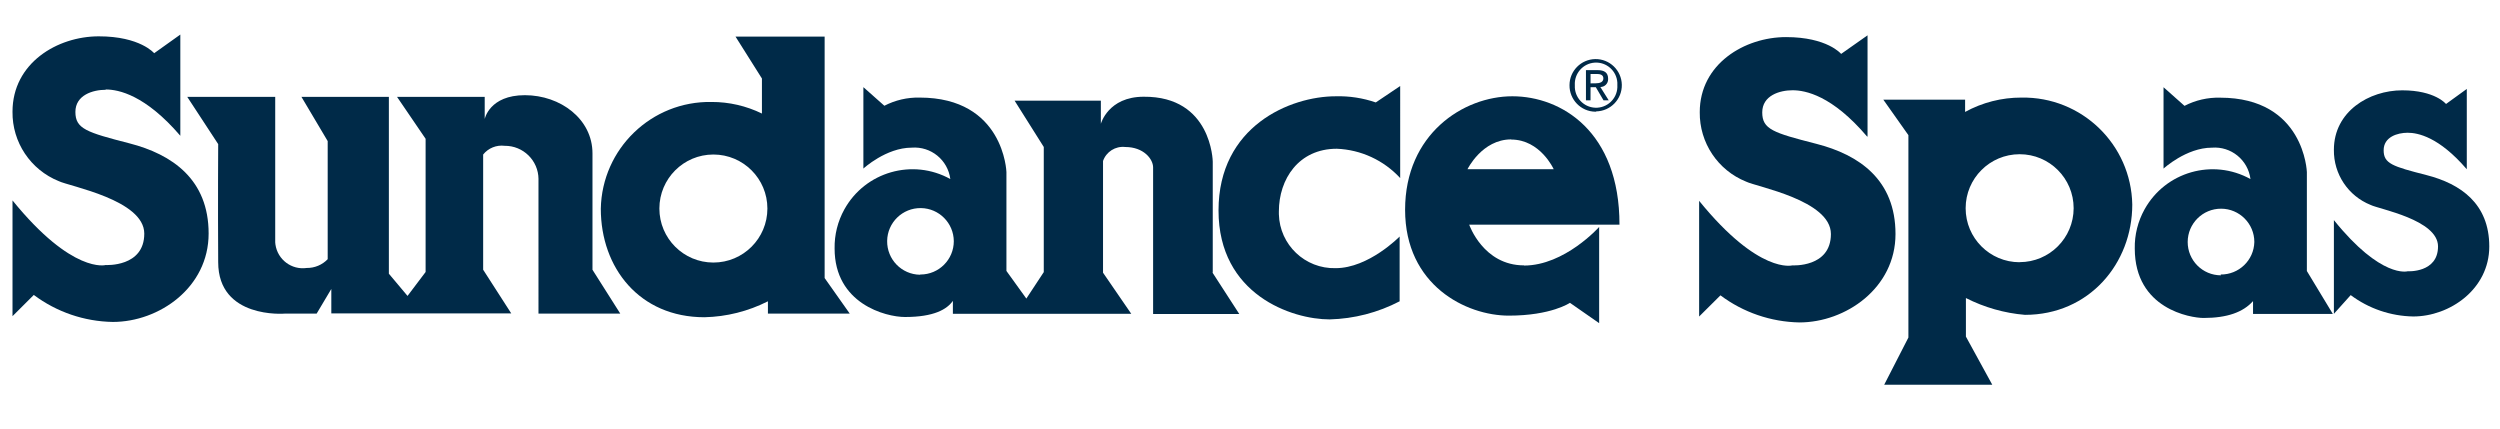
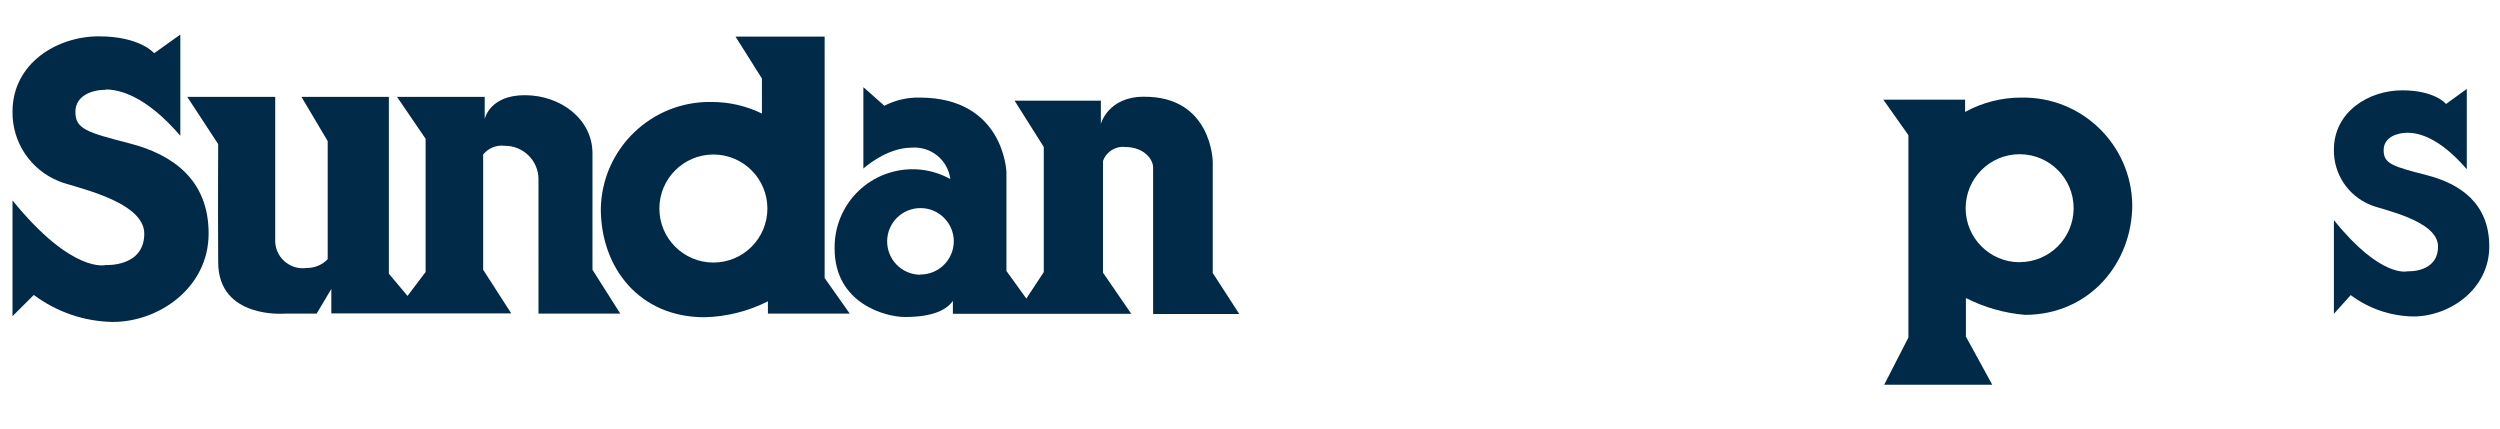
<svg xmlns="http://www.w3.org/2000/svg" version="1.1" id="Layer_1" x="0px" y="0px" width="350px" height="60px" viewBox="-148 -3 350 60" enable-background="new -148 -3 350 60" xml:space="preserve">
  <title>sundance-logo-blue</title>
  <g id="Layer_2">
    <g id="Layer_1-2">
      <path fill="#002A48" d="M-133.2,9.57c-1.793,0-4.245,0.734-4.245,3.101c0,2.364,1.555,2.851,7.56,4.396    c6.007,1.546,11.093,5.055,11.093,12.626c0,7.569-6.933,12.379-13.417,12.379c-3.991-0.068-7.86-1.386-11.059-3.78l-2.981,2.972    V25.06c8.403,10.348,13.049,9.043,13.049,9.043s5.399,0.325,5.399-4.396s-10.457-6.612-11.968-7.346    c-3.96-1.593-6.534-5.453-6.48-9.723c0-6.813,6.277-10.552,12.078-10.552s7.754,2.364,7.754,2.364l3.663-2.612v14.17    c-4.895-5.704-8.642-6.482-10.445-6.482" />
      <path fill="#002A48" d="M-117.453,17.165c0,0-0.053,8.146,0,16.536c0,7.978,9.303,7.206,9.303,7.206h4.48l2.055-3.455v3.424h25.19    l-3.933-6.114V18.632c0.722-0.903,1.866-1.364,3.013-1.219c2.59-0.025,4.71,2.054,4.735,4.64c0,0.082,0,0.163-0.003,0.241V40.9    h11.448l-3.888-6.133V18.472c0-4.806-4.484-8.146-9.463-8.146c-4.979,0-5.625,3.34-5.625,3.34v-3.101h-12.272l3.998,5.867V35.08    l-2.531,3.349l-2.612-3.109V10.564h-12.238l3.672,6.189v16.534c-0.769,0.803-1.832,1.241-2.938,1.229    c-2.113,0.302-4.073-1.166-4.377-3.285c-0.013-0.101-0.025-0.201-0.031-0.302V10.564h-12.313l4.321,6.6" />
      <path fill="#002A48" d="M-29.039,40.9l-3.512-4.974v-33.8h-12.476l3.697,5.867v4.904c-2.194-1.072-4.603-1.627-7.046-1.621    c-8.409-0.151-15.351,6.54-15.511,14.95c0,8.265,5.402,15.188,14.508,15.188c3.095-0.069,6.129-0.834,8.888-2.232V40.9H-29.039     M-48.124,33.757c-4.177,0-7.563-3.386-7.563-7.562c0-4.177,3.386-7.563,7.563-7.563c4.173,0,7.56,3.386,7.56,7.563    C-40.564,30.371-43.951,33.757-48.124,33.757z" />
      <path fill="#002A48" d="M21.785,35.137V19.626c0,0-0.119-9.159-9.67-9.083c-4.979,0-5.995,3.791-5.995,3.791v-3.239H-5.955    l4.083,6.481v17.518L-4.312,38.8l-2.788-3.869V21.084c0,0-0.326-10.423-12.154-10.423c-1.715-0.038-3.411,0.357-4.935,1.145    l-2.938-2.603v11.397c0,0,3.173-2.929,6.772-2.929c2.685-0.207,5.058,1.728,5.4,4.396c-5.268-2.926-11.909-1.022-14.834,4.245    c-0.928,1.675-1.401,3.562-1.367,5.481c0,7.72,7.139,9.588,9.861,9.588c4.061,0,5.876-1.084,6.698-2.258v1.812h24.974    l-3.954-5.757v-15.64c0.452-1.295,1.737-2.106,3.101-1.957c2.612,0,3.91,1.709,3.91,2.854c0,1.144,0,20.525,0,20.525H25.5    l-3.75-5.795 M-19.199,35.463c-2.577-0.037-4.634-2.15-4.6-4.734c0.035-2.574,2.154-4.634,4.731-4.597    c2.536,0.035,4.583,2.094,4.6,4.635c0,2.57-2.088,4.665-4.666,4.665c-0.01,0-0.022,0-0.032,0L-19.199,35.463z" />
-       <path fill="#002A48" d="M44.608,11.342c-1.801-0.621-3.7-0.913-5.606-0.862c-6.365,0-16.409,4.179-16.409,15.985    c0,11.807,10.294,15.251,15.562,15.251c3.418-0.088,6.76-0.954,9.794-2.534v-9.068c0,0-4.326,4.428-8.955,4.428    c-4.288,0.113-7.844-3.273-7.951-7.553c-0.006-0.132-0.006-0.264,0-0.392c0-4.506,2.76-8.773,8.108-8.773    c3.388,0.135,6.579,1.611,8.875,4.104V9.041L44.608,11.342" />
-       <path fill="#002A48" d="M65.358,34.152c-5.712,0-7.67-5.7-7.67-5.7h21.039c0.013-13.038-8.14-17.973-15-17.973    c-6.859,0-15.013,5.292-15.013,15.888c0,10.594,8.566,14.822,14.512,14.822c5.958,0,8.566-1.794,8.566-1.794l4.089,2.847V28.775    c0,0-4.816,5.402-10.523,5.402 M63.565,16.537c4.082,0,5.951,4.148,5.951,4.148H57.451c0,0,2.032-4.17,6.114-4.17V16.537z" />
      <path fill="#002A48" d="M134.998,10.661c-2.753-0.006-5.469,0.684-7.884,2.01v-1.718h-11.45l3.512,4.97v28.332l-3.387,6.604    h15.126l-3.688-6.735v-5.399c2.578,1.311,5.388,2.114,8.266,2.353c8.979,0,15.025-7.181,15.025-15.442    c-0.151-8.416-7.086-15.12-15.502-14.973C135.004,10.661,135.004,10.661,134.998,10.661 M134.753,33.713    c-4.177,0-7.563-3.385-7.563-7.562c0-4.177,3.387-7.56,7.563-7.56s7.557,3.383,7.557,7.56c-0.007,4.177-3.393,7.549-7.557,7.549    V33.713z" />
-       <path fill="#002A48" d="M178.55,40.875l-3.588-5.932V21.097c0,0-0.325-10.423-12.152-10.423c-1.73-0.044-3.437,0.348-4.979,1.145    l-2.936-2.606v11.389c0,0,3.186-2.929,6.772-2.929c2.685-0.213,5.062,1.725,5.399,4.396c-5.268-2.926-11.909-1.022-14.83,4.245    c-0.929,1.675-1.405,3.562-1.367,5.481c0,8.466,7.838,9.72,9.632,9.72c3.323,0,5.544-0.815,6.924-2.358v1.794h11.168     M162.935,35.545c-2.583,0-4.665-2.095-4.659-4.673c0.007-2.577,2.102-4.662,4.679-4.655c2.57,0.006,4.652,2.094,4.652,4.663    c-0.062,2.558-2.162,4.577-4.722,4.552L162.935,35.545z" />
-       <path fill="#002A48" d="M113.456,16.117V1.945l-3.699,2.603c0,0-1.925-2.355-7.714-2.355c-5.793,0-12.077,3.75-12.077,10.51    c-0.05,4.268,2.521,8.13,6.483,9.723c1.468,0.734,11.878,2.603,11.878,7.337c0,4.729-5.399,4.39-5.399,4.39    s-4.646,1.311-13.05-9.036v16.197l2.985-2.965c3.186,2.389,7.061,3.718,11.05,3.793c6.478,0,13.457-4.81,13.457-12.379    c0-7.575-5.055-11.087-11.094-12.63c-6.039-1.545-7.562-2.032-7.562-4.396c0-2.367,2.438-3.1,4.245-3.1    c1.806,0,5.544,0.733,10.436,6.48" />
      <path fill="#002A48" d="M197.351,20.676V9.451l-2.91,2.107c0,0-1.512-1.913-6.133-1.913c-4.628,0-9.563,2.959-9.563,8.318    c-0.05,3.399,2,6.478,5.16,7.735c1.161,0.583,9.419,2.064,9.419,5.8c0,3.738-4.251,3.48-4.251,3.48s-3.688,1.079-10.328-7.164    v13.122l2.353-2.622c2.533,1.895,5.593,2.936,8.754,2.992c5.098,0,10.647-3.807,10.647-9.801c0-5.993-4.007-8.768-8.779-9.991    c-4.778-1.219-6.009-1.608-6.009-3.477c0-1.869,1.933-2.452,3.362-2.452c1.424,0,4.383,0.583,8.266,5.098" />
-       <path fill="#002A48" d="M72.477,8.921c-0.095-1.643,1.153-3.054,2.797-3.154c1.643-0.097,3.054,1.154,3.154,2.796    c0.012,0.12,0.012,0.239,0,0.357c0.1,1.646-1.155,3.057-2.798,3.158c-1.642,0.097-3.053-1.153-3.153-2.797    C72.469,9.162,72.469,9.043,72.477,8.921 M75.454,12.596c2.027-0.038,3.638-1.706,3.601-3.728    c-0.038-2.019-1.707-3.631-3.725-3.597c-1.995,0.038-3.594,1.659-3.6,3.649c-0.025,2.022,1.587,3.688,3.612,3.719    c0.036,0,0.087,0,0.124-0.002L75.454,12.596z M74.677,9.212h0.74l1.079,1.838h0.728L76.05,9.182    c0.596,0.003,1.086-0.48,1.086-1.076c0-0.031,0-0.06,0-0.091c0-0.831-0.503-1.198-1.493-1.198h-1.61v4.233h0.64L74.677,9.212z     M74.677,8.673V7.356h0.878c0.438,0,0.916,0.098,0.916,0.615c0,0.521-0.483,0.693-1.079,0.693L74.677,8.673z" />
    </g>
  </g>
</svg>